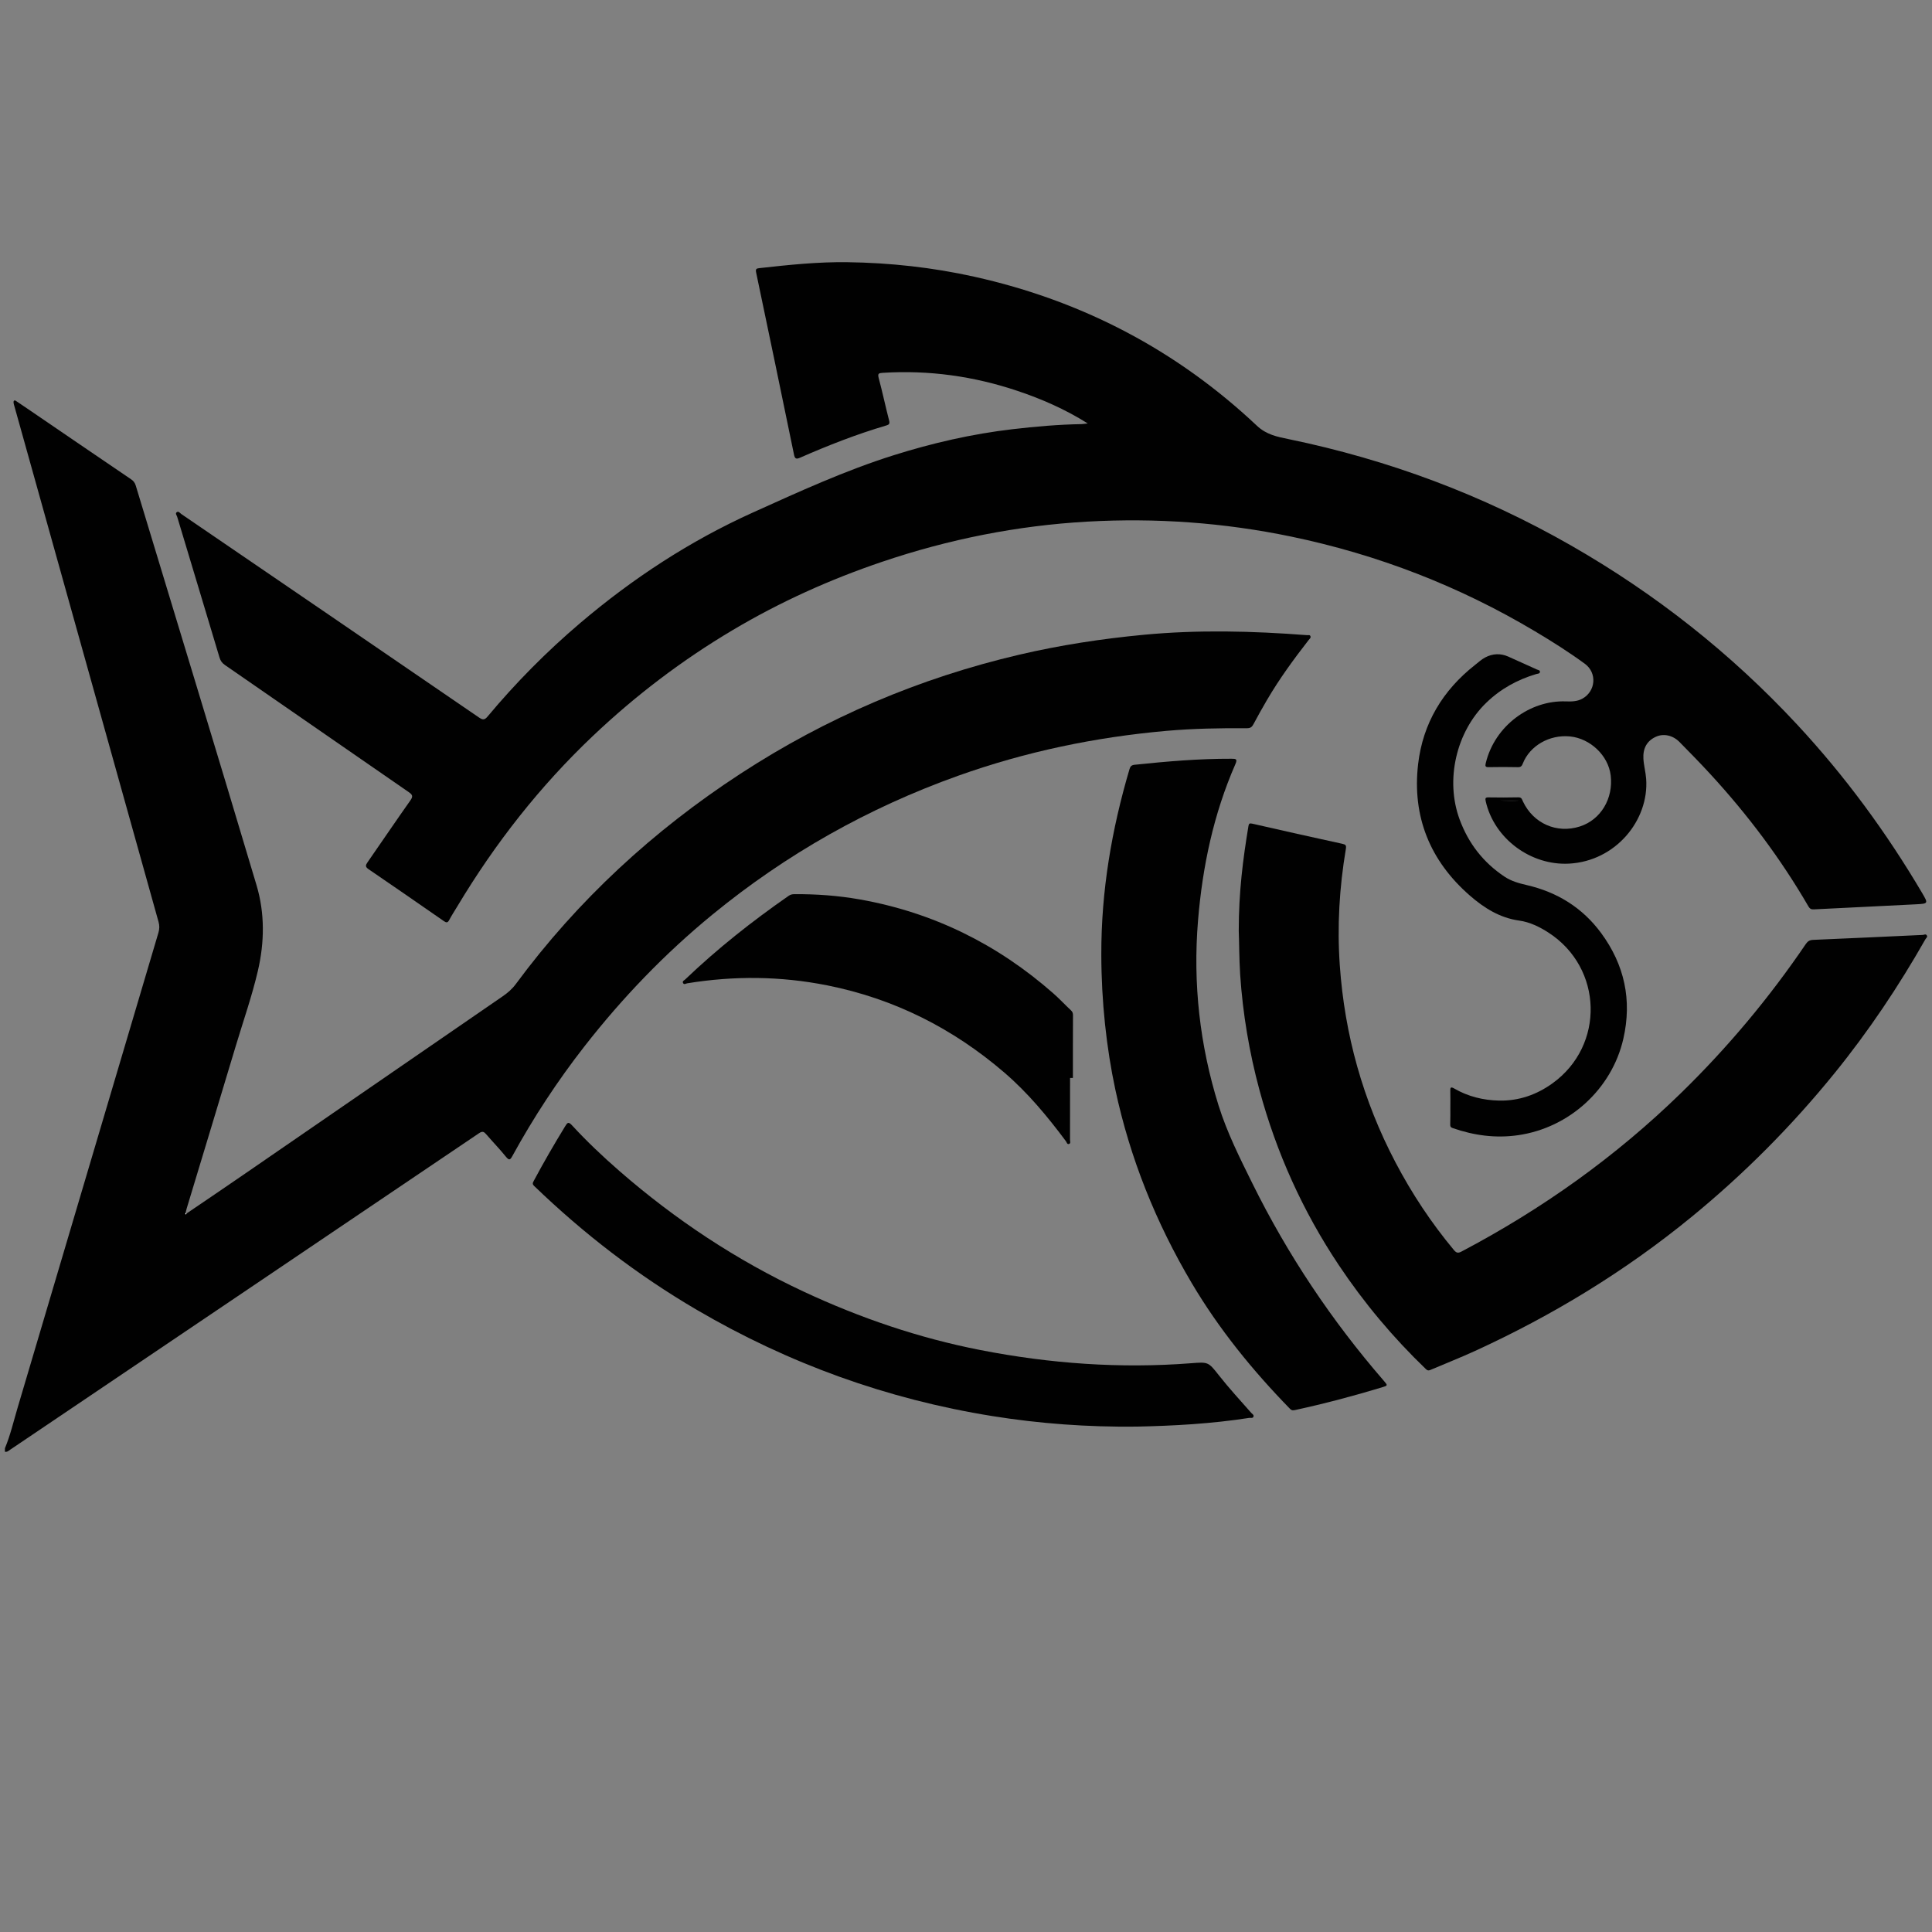
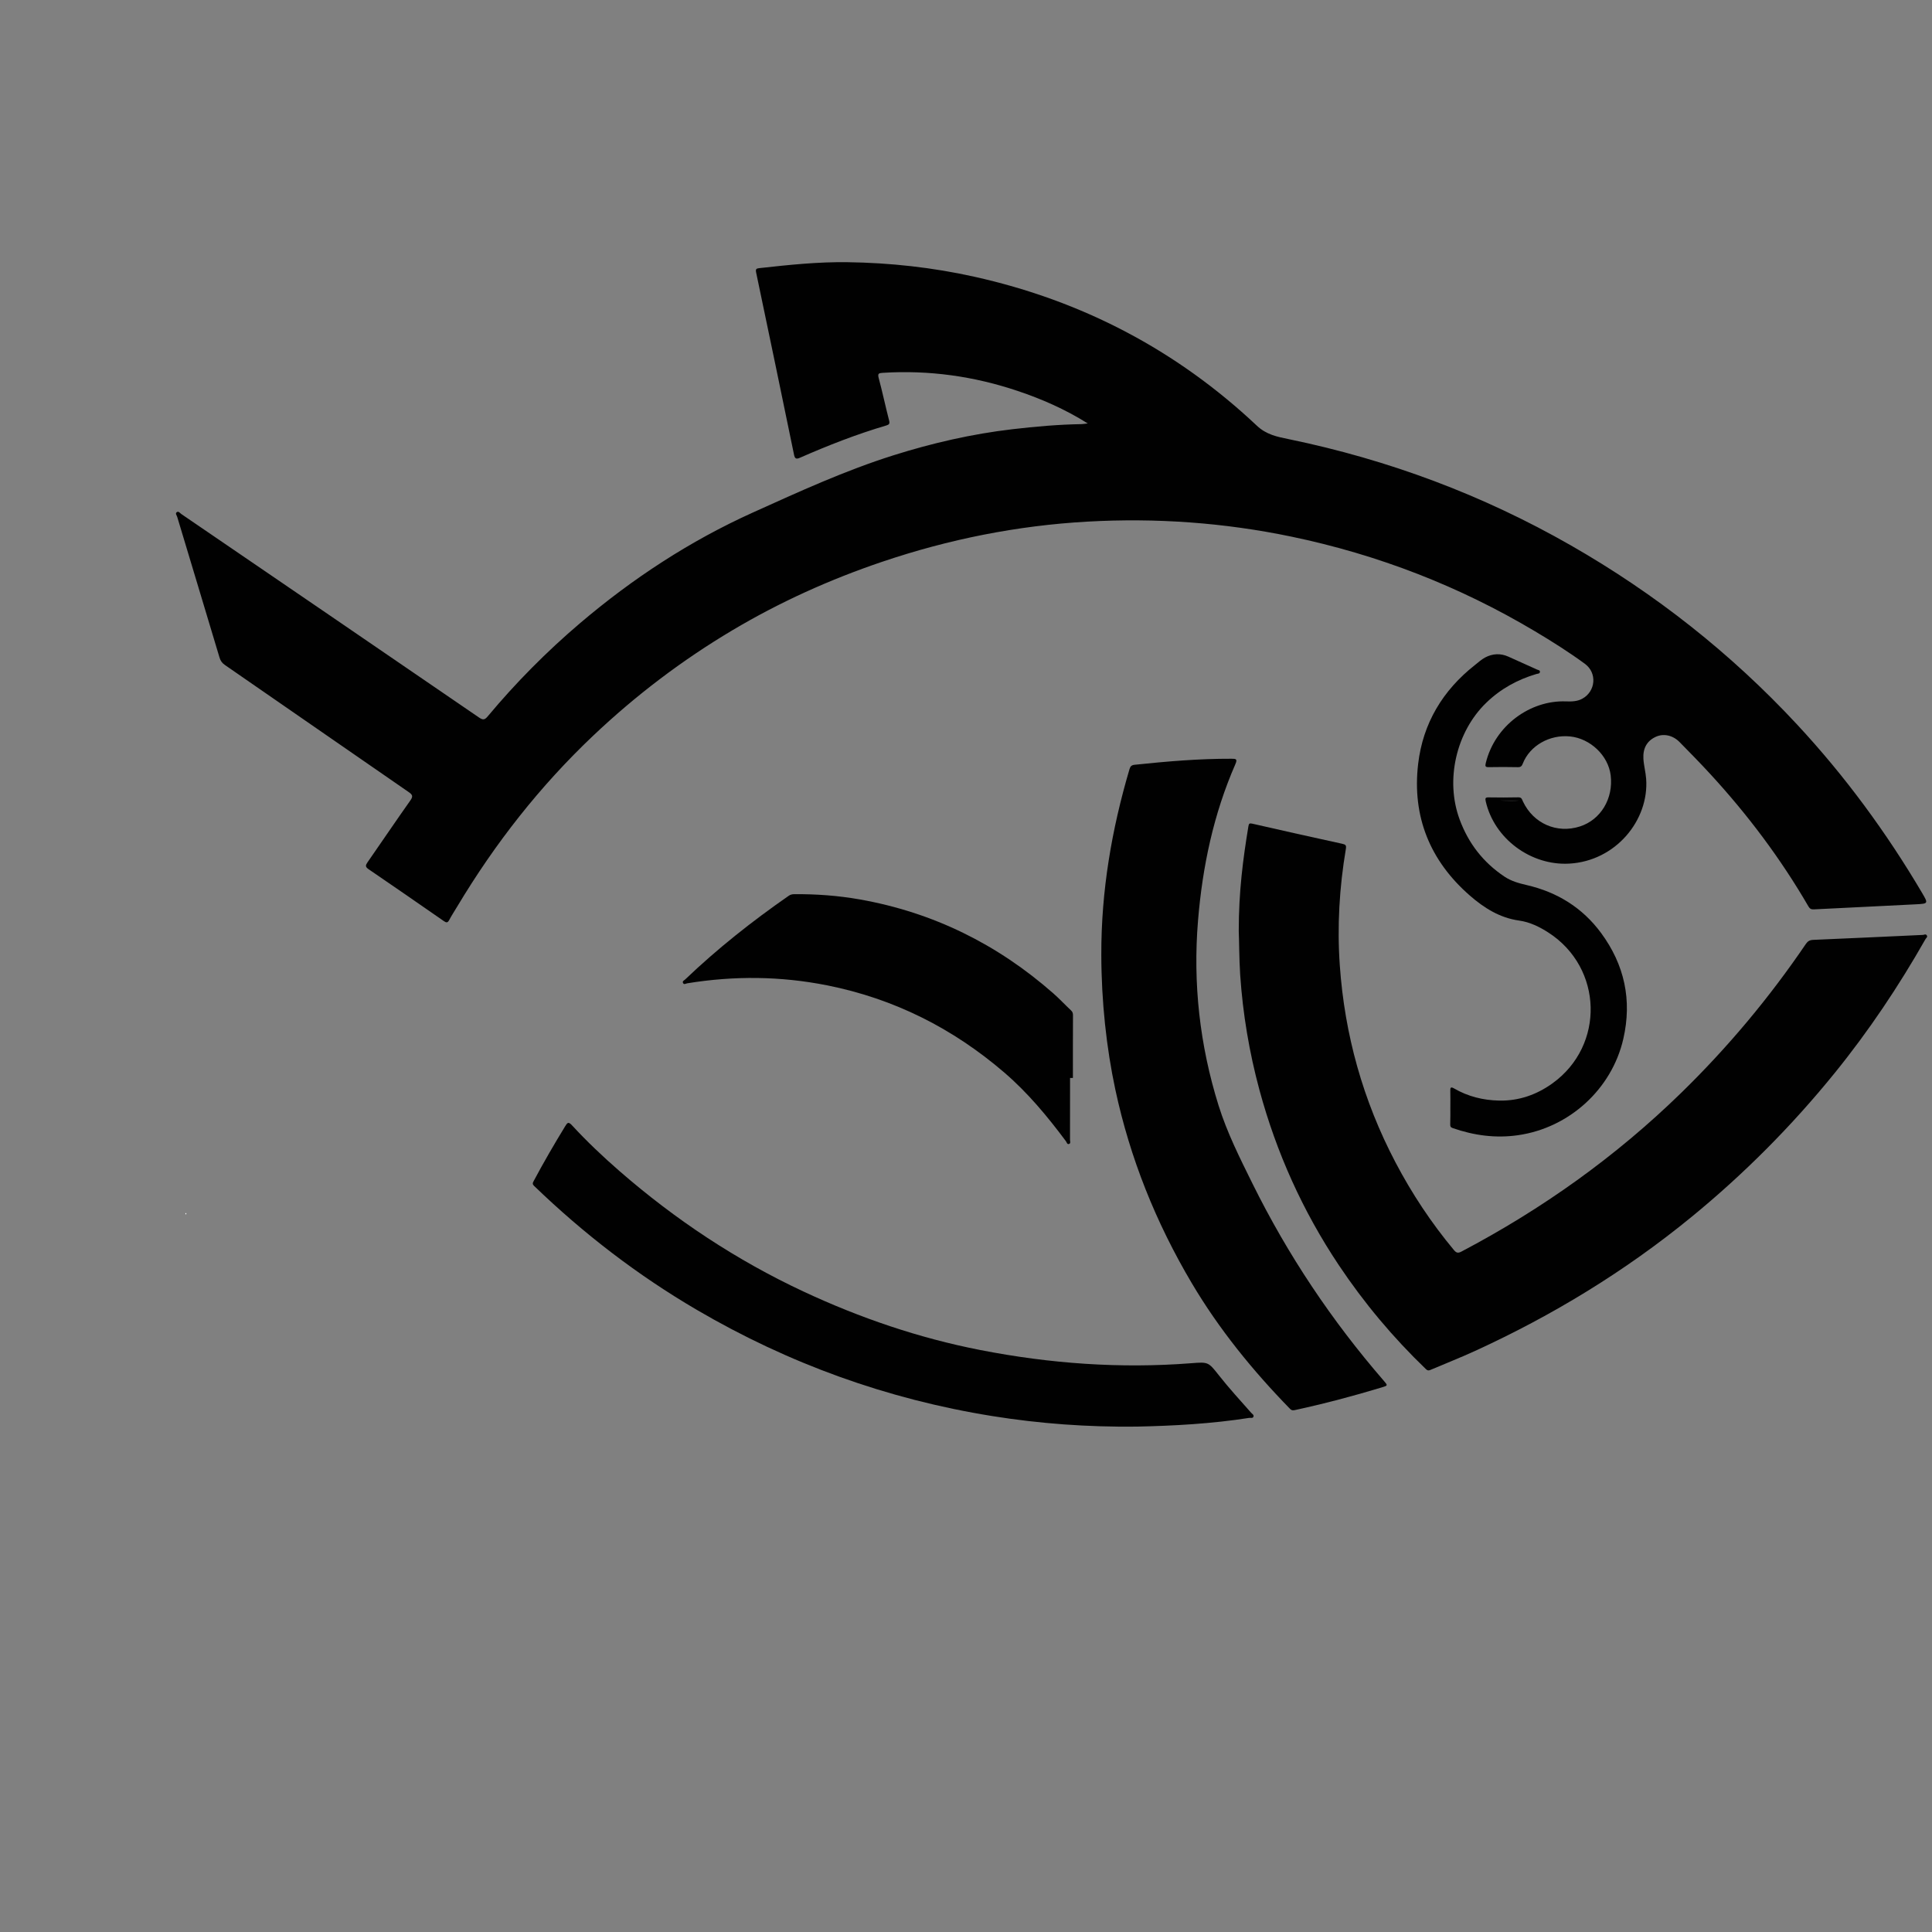
<svg xmlns="http://www.w3.org/2000/svg" version="1.1" id="Layer_1" x="0px" y="0px" viewBox="0 0 800 800" style="enable-background:new 0 0 800 800;" xml:space="preserve">
  <rect x="0" y="0" width="800" height="800" fill="#808080" stroke="none" />
  <style type="text/css">
	.st0{fill:#010101;}
	.st1{fill:#FEFEFE;}
</style>
  <g>
-     <path class="st0" d="M2.05,599.67c2.25-5.4,3.56-11.1,5.22-16.69C26.74,517.4,46.14,451.8,65.6,386.21   c0.45-1.53,0.49-2.89,0.06-4.44C45.75,310.62,25.87,239.46,5.99,168.3c-0.13-0.46-0.29-0.93-0.36-1.4   c-0.04-0.29-0.05-0.67,0.1-0.88c0.33-0.45,0.73-0.11,1.04,0.1c1.68,1.11,3.34,2.24,5,3.38c14.17,9.67,28.33,19.35,42.52,28.97   c1.01,0.68,1.58,1.46,1.92,2.59c16.7,55.16,33.55,110.27,50.02,165.5c3.45,11.56,3.31,23.6,0.56,35.41   c-2.46,10.57-6.07,20.82-9.18,31.2c-6.72,22.41-13.52,44.78-20.29,67.18c-0.19,0.61-0.3,1.25-0.45,1.87   c-0.05,0.18-0.19,0.48-0.13,0.53c0.23,0.2,0.35-0.03,0.44-0.22c8.11-5.52,16.25-11.01,24.33-16.58   c35.56-24.47,71.1-48.96,106.67-73.42c2.08-1.43,3.9-3.01,5.42-5.07c25.67-34.75,56.97-63.59,93.07-87.12   c35.53-23.16,74.07-39.59,115.44-49.26c16.98-3.97,34.14-6.59,51.48-8.23c22.56-2.14,45.1-1.58,67.64,0.16   c0.51,0.04,1.21-0.26,1.43,0.52c0.18,0.66-0.4,1.01-0.73,1.43c-6.24,8.01-12.22,16.2-17.35,24.98c-1.91,3.26-3.76,6.56-5.53,9.9   c-0.63,1.19-1.25,1.71-2.73,1.7c-11.13-0.07-22.26,0.12-33.36,1.1c-29.48,2.61-58.23,8.6-86.15,18.56   c-37.27,13.3-71.22,32.45-101.82,57.52c-19.72,16.16-37.28,34.43-52.97,54.54c-11.18,14.32-21.09,29.44-29.82,45.35   c-0.9,1.65-1.34,2.06-2.72,0.35c-2.58-3.19-5.46-6.15-8.14-9.27c-0.92-1.07-1.56-1.41-2.94-0.48   c-62.78,42.42-125.59,84.8-188.4,127.18c-1.94,1.31-3.88,2.6-5.81,3.91c-0.66,0.45-1.25,1.05-2.17,0.82   C2.05,600.64,2.05,600.15,2.05,599.67z" />
    <path class="st0" d="M450.42,175.34c-9.5-5.95-19.05-10.1-28.97-13.44c-18.14-6.11-36.77-8.72-55.92-7.52   c-1.67,0.1-2.18,0.28-1.68,2.16c1.56,5.83,2.8,11.74,4.31,17.57c0.33,1.29,0.04,1.71-1.1,2.05c-12.28,3.61-24.17,8.27-35.88,13.41   c-1.61,0.71-2.08,0.22-2.39-1.29c-5.19-25.14-10.39-50.27-15.68-75.39c-0.33-1.57,0.11-1.73,1.4-1.87   c12.1-1.35,24.21-2.62,36.41-2.45c17.7,0.24,35.23,2.17,52.51,6.01c44.61,9.92,83.75,30.37,117.03,61.71   c3.94,3.71,8.4,4.57,13.17,5.55c41.27,8.52,80.25,23.05,116.86,44.01c34.96,20.01,66.21,44.65,93.63,74.14   c19.82,21.32,36.97,44.65,51.76,69.72c2.59,4.4,2.63,4.48-2.47,4.74c-14.09,0.74-28.19,1.37-42.29,2.1c-1.1,0.06-1.7-0.22-2.27-1.2   c-11.49-19.8-25.16-38-40.65-54.83c-4.15-4.51-8.43-8.89-12.74-13.26c-2.86-2.89-6.73-3.64-9.93-2.12c-3.6,1.7-5.28,4.75-5.03,9.04   c0.16,2.81,0.94,5.53,1.14,8.36c1.22,17.05-12.58,34.02-31.9,35.07c-15.87,0.86-31.06-10.35-34.55-25.88   c-0.27-1.22-0.08-1.57,1.18-1.55c4.11,0.05,8.23,0.09,12.34-0.02c1.4-0.04,1.54,0.91,1.92,1.73c4.32,9.13,14.02,13.39,23.57,10.33   c8.63-2.77,13.91-11.54,12.75-21.16c-1-8.26-8.49-15.29-16.85-16.12c-8.5-0.84-16.64,3.87-19.52,11.19   c-0.38,0.96-0.76,1.57-2.02,1.54c-4.03-0.1-8.07-0.08-12.1-0.01c-1.4,0.03-1.55-0.36-1.24-1.67c3.79-15.65,18.5-26.08,33.09-25.56   c2.34,0.08,4.71,0.07,6.85-1.09c5.6-3.05,6.28-10.69,1.09-14.49c-6.63-4.85-13.58-9.24-20.63-13.44   c-31.43-18.73-65.07-31.75-100.91-39.21c-27.88-5.8-56.02-7.8-84.4-6.21c-29.09,1.63-57.43,7.3-85.05,16.64   c-21.64,7.32-42.35,16.67-61.96,28.33c-20.84,12.39-40.08,26.99-57.69,43.68c-22.08,20.92-40.65,44.64-56.26,70.7   c-1.12,1.86-2.32,3.68-3.33,5.6c-0.64,1.21-1.18,1.19-2.21,0.48c-10.38-7.21-20.78-14.41-31.23-21.53   c-1.44-0.98-1.2-1.67-0.39-2.84c5.92-8.53,11.75-17.14,17.74-25.62c1.2-1.7,0.88-2.36-0.7-3.45   c-25.39-17.51-50.73-35.11-76.11-52.63c-1.21-0.83-1.84-1.76-2.25-3.17c-5.8-19.41-11.68-38.79-17.5-58.19   c-0.18-0.6-0.94-1.4-0.14-1.93c0.75-0.5,1.3,0.41,1.85,0.79c41.1,28.05,82.2,56.11,123.25,84.24c1.61,1.1,2.35,1.07,3.61-0.44   c11.65-13.96,24.41-26.84,38.26-38.62c21.77-18.51,45.5-34.05,71.56-45.81c19.11-8.63,38.2-17.39,58.23-23.7   c16.06-5.06,32.45-8.83,49.22-10.79c9.54-1.11,19.08-1.96,28.69-2.11C448.55,175.58,449.17,175.47,450.42,175.34z M629.2,331.49   c-4.67,0-8.79,0-12.9,0C620.45,331.28,624.62,331.84,629.2,331.49z" />
    <path class="st0" d="M512.94,385.48c-0.01-16.18,1.75-29.75,3.99-43.28c0.19-1.15,0.4-1.42,1.65-1.13   c12.39,2.84,24.79,5.62,37.21,8.32c1.43,0.31,1.75,0.64,1.5,2.15c-2.69,15.96-3.64,32.05-2.51,48.18   c2.01,28.78,9.62,56,23.06,81.59c6.81,12.96,14.82,25.06,24.19,36.3c1.04,1.24,1.74,1.37,3.14,0.63   c33.43-17.6,63.92-39.33,90.96-65.7c19.26-18.78,36.48-39.36,51.61-61.63c0.8-1.18,1.6-1.67,3.06-1.73   c15.15-0.63,30.29-1.36,45.43-2.05c0.52-0.02,1.11-0.49,1.57,0.12c0.55,0.74-0.23,1.13-0.5,1.62   c-11.08,19.5-23.52,38.09-37.65,55.51c-17.73,21.86-37.48,41.72-59.27,59.56c-27.44,22.46-57.46,40.74-89.67,55.49   c-6.06,2.78-12.28,5.2-18.41,7.83c-0.79,0.34-1.23,0.26-1.86-0.34c-13.6-13.06-25.64-27.43-36.1-43.1   c-14.9-22.33-25.8-46.52-32.81-72.4c-4.23-15.64-6.91-31.6-8-47.81C513.09,396.74,513.13,389.89,512.94,385.48z" />
    <path class="st0" d="M456.03,395.26c-0.07-26.21,4.27-51.75,11.69-76.83c0.34-1.14,0.86-1.63,2.13-1.76   c13.31-1.39,26.64-2.54,40.04-2.49c1.86,0.01,2.62,0.03,1.64,2.27c-9.02,20.63-13.6,42.31-15.45,64.69   c-2.16,26.11,0.71,51.65,8.49,76.58c3.52,11.27,8.86,21.88,14.1,32.47c14.61,29.52,32.77,56.67,54.33,81.56   c1.73,1.99,1.7,1.98-0.88,2.76c-11.78,3.56-23.66,6.71-35.69,9.32c-0.93,0.2-1.5,0.32-2.29-0.49   c-15.47-15.86-29.35-32.93-40.67-52.04c-14.83-25.04-25.54-51.66-31.64-80.15C458.15,433.95,456.05,414.65,456.03,395.26z" />
    <path class="st0" d="M470.63,590.73c-20.38,0.22-40.14-1.22-59.76-4.37c-43.52-6.98-84.3-21.72-122.32-43.97   c-24.51-14.34-46.89-31.55-67.33-51.27c-0.9-0.86-0.64-1.32-0.18-2.18c4.09-7.67,8.45-15.18,12.99-22.59   c0.92-1.51,1.34-1.98,2.8-0.4c6.18,6.7,12.8,12.97,19.67,18.95c23.09,20.1,48.38,36.88,76.11,49.85   c23.46,10.97,47.85,19.29,73.32,24.27c28.87,5.64,57.97,7.74,87.33,5.46c7.04-0.55,7.07-0.56,11.44,4.99   c4.24,5.39,8.88,10.43,13.41,15.57c0.4,0.46,1.18,0.81,0.93,1.55c-0.27,0.8-1.11,0.43-1.7,0.52   C501.7,589.56,485.93,590.41,470.63,590.73z" />
    <path class="st0" d="M443.09,446.36c0,8.54,0.01,17.09-0.02,25.63c0,0.58,0.38,1.44-0.41,1.7c-0.82,0.27-0.95-0.7-1.3-1.16   c-7.63-10.23-15.73-20.01-25.46-28.38c-21.37-18.37-45.7-30.62-73.41-36.14c-19.28-3.84-38.57-4-57.94-0.84   c-0.57,0.09-1.32,0.69-1.72-0.14c-0.39-0.8,0.49-1.07,0.91-1.48c13.31-12.73,27.72-24.11,42.83-34.61c0.7-0.48,1.38-0.67,2.23-0.68   c9.13-0.08,18.2,0.58,27.2,2.17c30.4,5.38,57.03,18.56,80.16,38.91c2.54,2.23,4.85,4.73,7.32,7.04c0.66,0.61,0.83,1.2,0.82,2.09   c-0.05,8.63-0.03,17.25-0.03,25.88C443.88,446.36,443.48,446.36,443.09,446.36z" />
    <path class="st0" d="M600.56,458.53c0-2.26,0.05-4.52-0.02-6.77c-0.04-1.31,0.1-1.91,1.55-1.07c5.76,3.36,12.07,4.9,18.67,5.04   c8.15,0.17,15.56-2.43,22.11-7.16c21.74-15.67,20.89-47.77-1.64-62.37c-3.72-2.41-7.76-4.4-12.19-5.01   c-8.03-1.12-14.56-5.26-20.39-10.34c-16.51-14.39-23.98-32.71-21.43-54.51c1.97-16.82,10.18-30.47,23.52-40.97   c1.39-1.09,2.72-2.34,4.27-3.15c3.07-1.6,6.31-1.77,9.53-0.34c3.96,1.76,7.91,3.56,11.86,5.35c0.49,0.22,1.27,0.25,1.26,0.92   c-0.01,0.87-0.92,0.78-1.47,0.94c-7.84,2.32-14.78,6.13-20.72,11.86c-12.5,12.07-17.11,32.03-11.07,48.37   c3.66,9.92,9.8,17.83,18.6,23.69c2.8,1.87,5.97,2.74,9.18,3.48c12.65,2.92,23.08,9.38,30.79,19.83   c9.7,13.16,12.89,27.82,9.21,43.86c-4.76,20.78-22.37,36.83-43.57,39.88c-9.32,1.34-18.28,0.11-27.09-2.95   c-0.92-0.32-1.03-0.75-1.01-1.57C600.59,463.21,600.56,460.87,600.56,458.53C600.56,458.53,600.56,458.53,600.56,458.53z" />
    <path class="st1" d="M77.2,502.54c-0.09,0.19-0.21,0.42-0.44,0.22c-0.06-0.05,0.08-0.35,0.13-0.53   C76.99,502.33,77.09,502.43,77.2,502.54z" />
    <path class="st0" d="M629.2,331.49c-4.59,0.35-8.75-0.21-12.9,0C620.42,331.49,624.53,331.49,629.2,331.49z" />
  </g>
</svg>